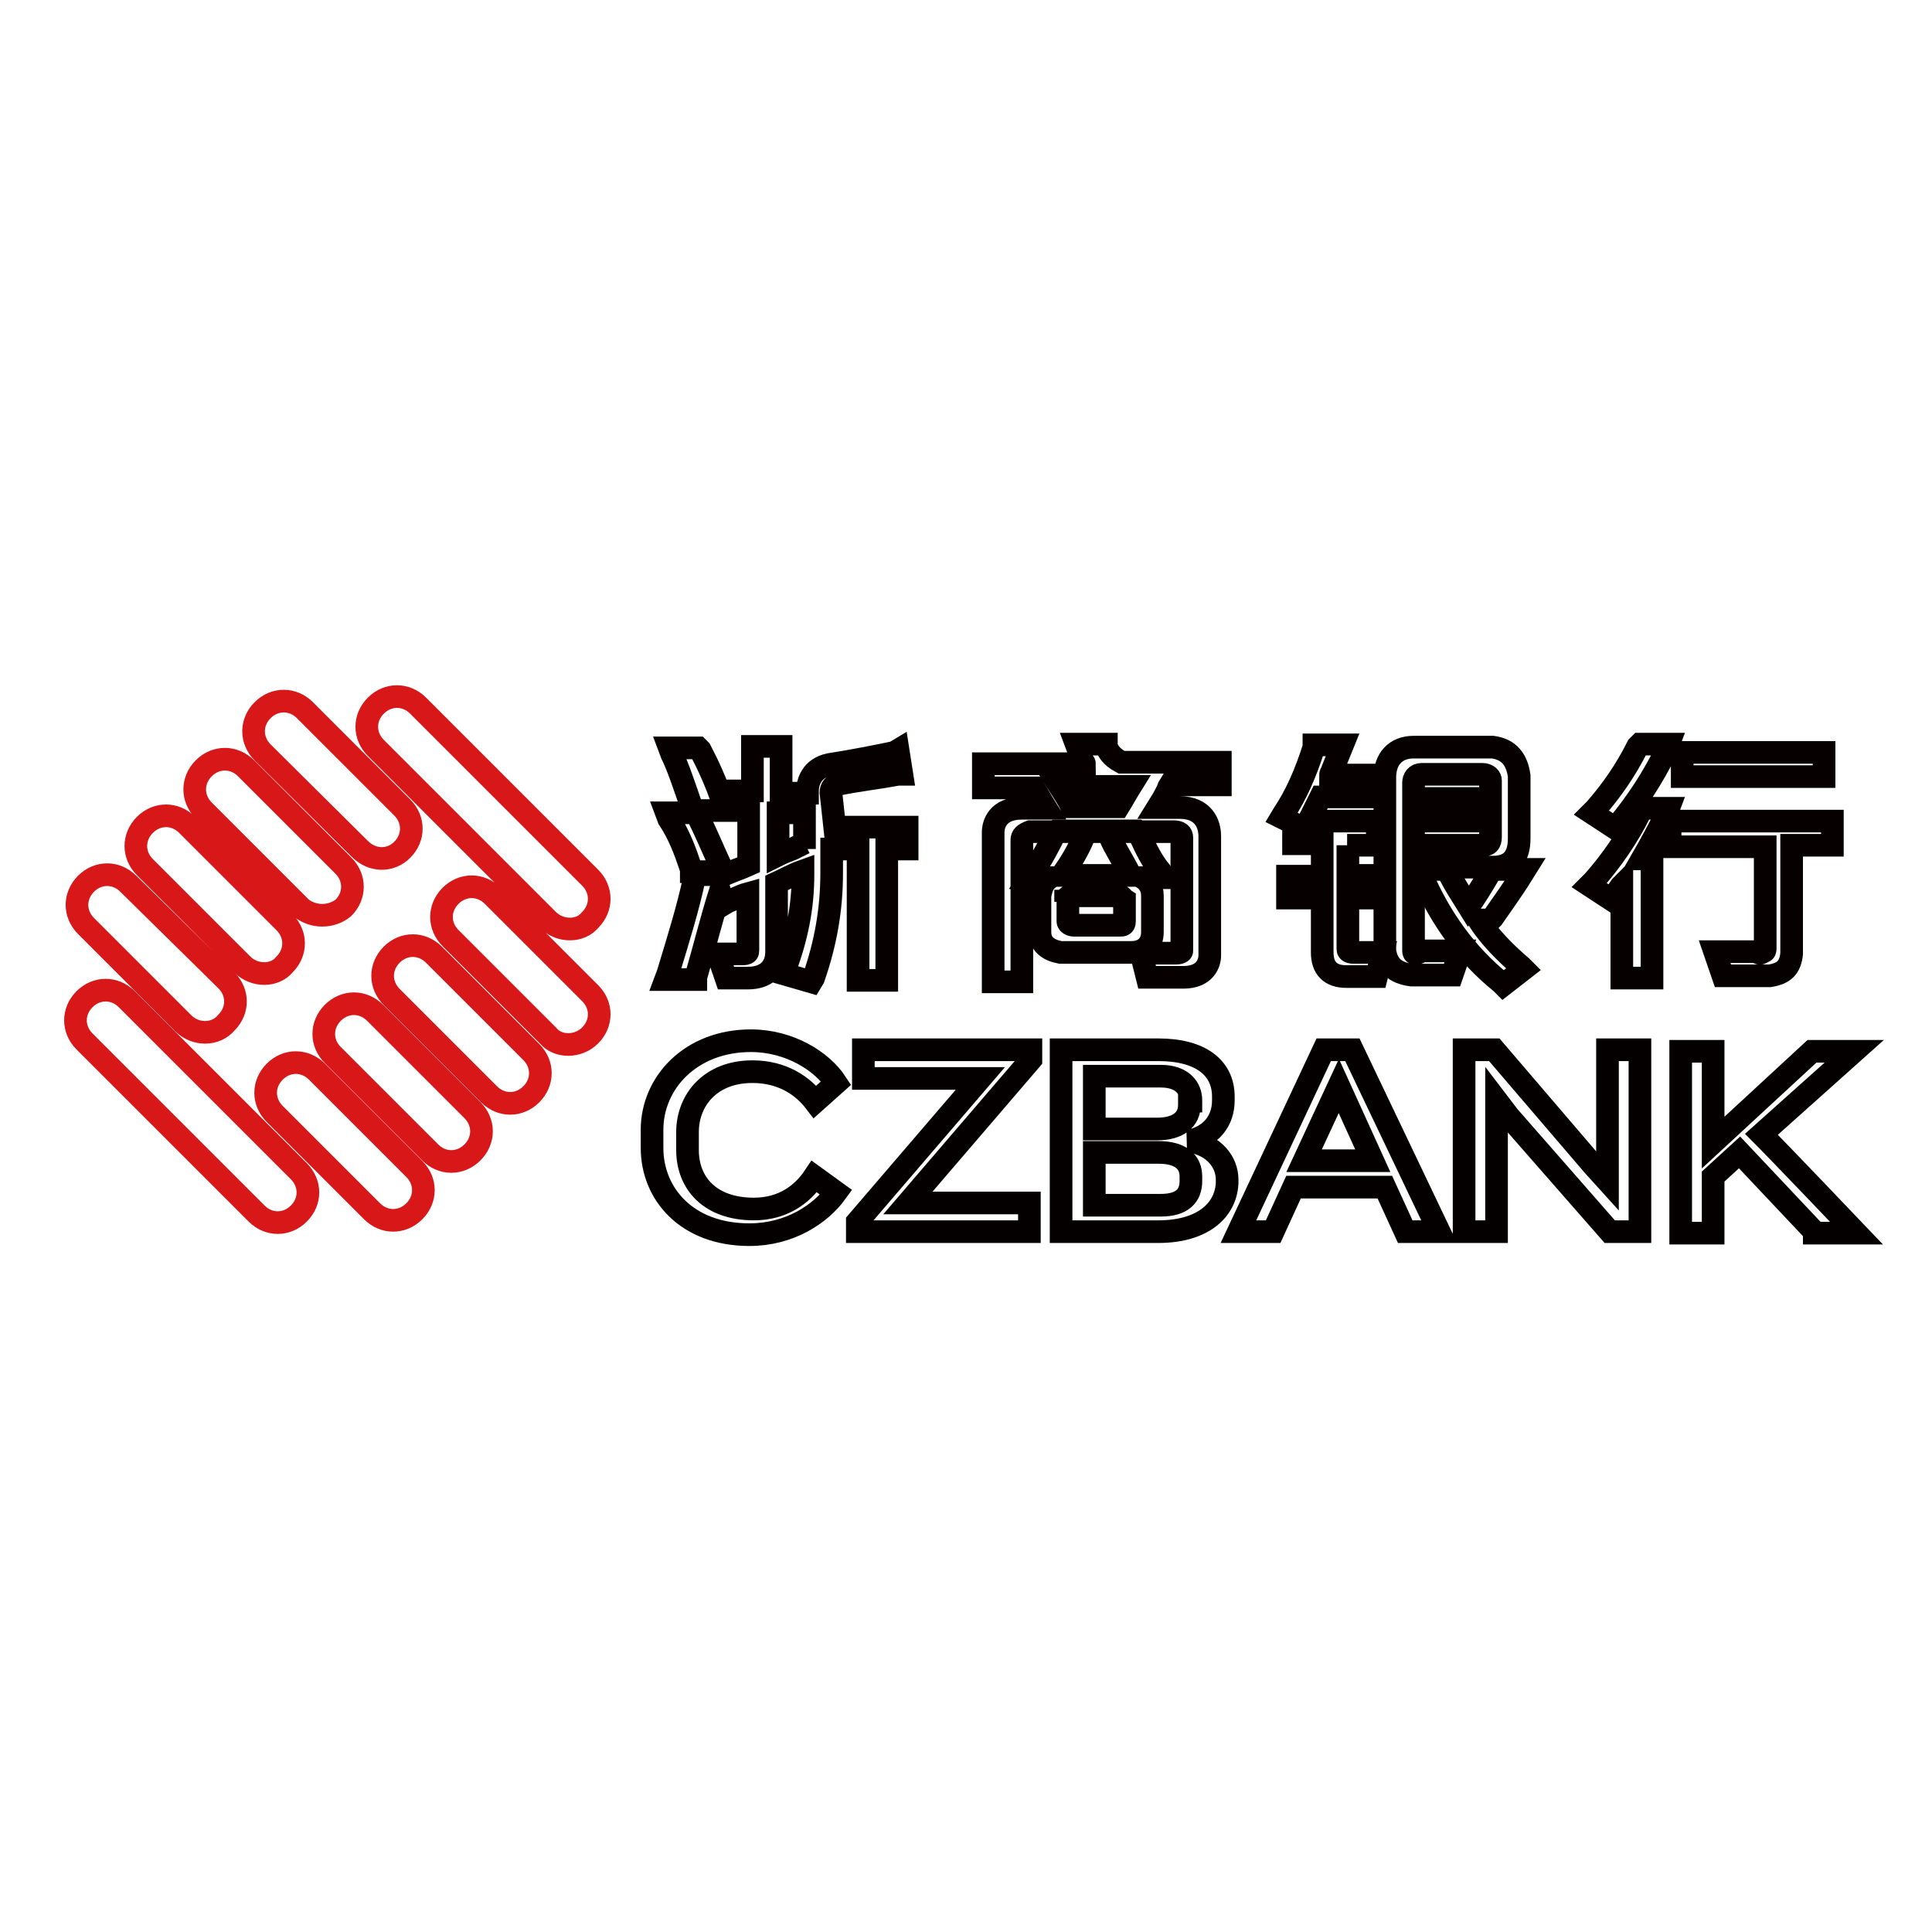
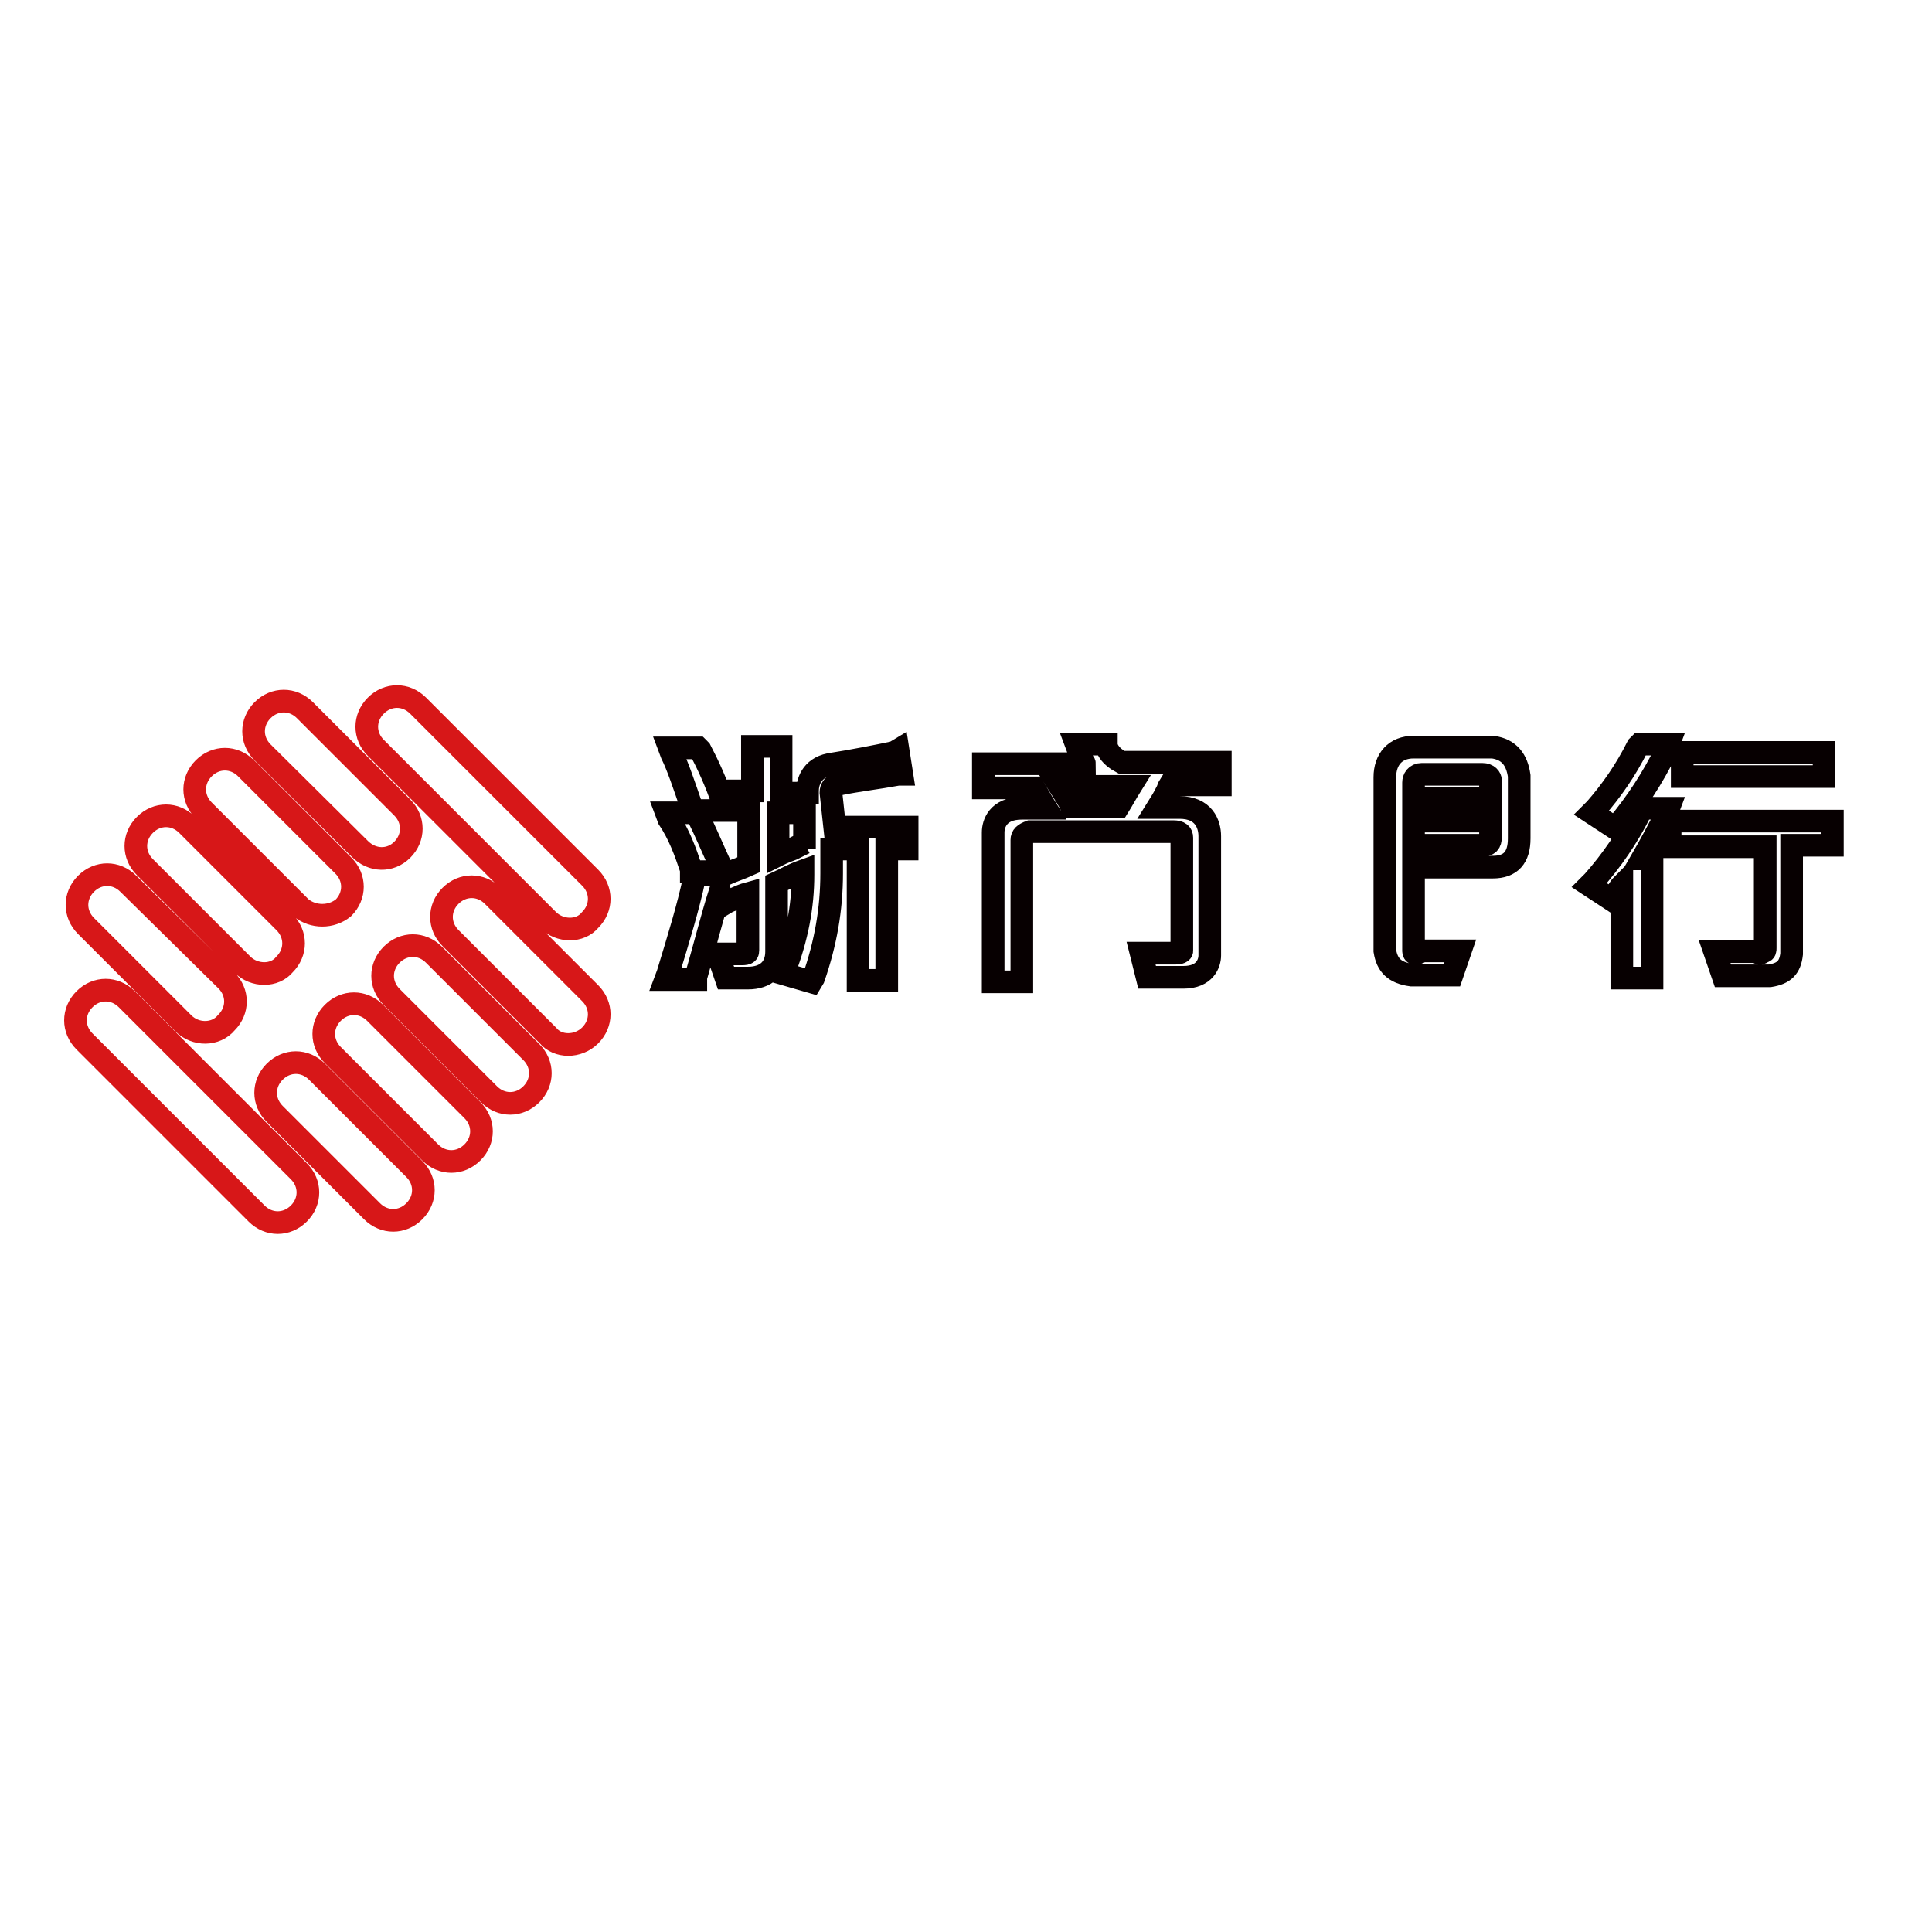
<svg xmlns="http://www.w3.org/2000/svg" version="1.1" x="0px" y="0px" viewBox="0 0 256 256" enable-background="new 0 0 256 256" xml:space="preserve">
  <g>
    <path stroke-width="3" fill-opacity="0" stroke="#d71718" d="M72.6,121.9L49.8,99.1c-1.6-1.6-1.6-4,0-5.6s4-1.6,5.6,0l22.8,22.8c1.6,1.6,1.6,4,0,5.6 C76.9,123.5,74.2,123.5,72.6,121.9z M47.7,112.5L34.8,99.7c-1.6-1.6-1.6-4,0-5.6s4-1.6,5.6,0l12.9,12.9c1.6,1.6,1.6,4,0,5.6 S49.3,114.1,47.7,112.5z M39.9,120.3L27,107.4c-1.6-1.6-1.6-4,0-5.6s4-1.6,5.6,0l12.9,12.9c1.6,1.6,1.6,4,0,5.6 C43.9,121.6,41.5,121.6,39.9,120.3z M32.1,127.8l-12.9-12.9c-1.6-1.6-1.6-4,0-5.6s4-1.6,5.6,0l12.9,12.9c1.6,1.6,1.6,4,0,5.6 C36.4,129.4,33.7,129.4,32.1,127.8z M24.3,135.6l-12.9-12.9c-1.6-1.6-1.6-4,0-5.6c1.6-1.6,4-1.6,5.6,0L30,129.9 c1.6,1.6,1.6,4,0,5.6C28.6,137.2,25.9,137.2,24.3,135.6z M72.6,137.2l-12.9-12.9c-1.6-1.6-1.6-4,0-5.6s4-1.6,5.6,0l12.9,12.9 c1.6,1.6,1.6,4,0,5.6C76.6,138.8,73.9,138.8,72.6,137.2z M64.8,145l-12.9-12.9c-1.6-1.6-1.6-4,0-5.6c1.6-1.6,4-1.6,5.6,0l12.9,12.9 c1.6,1.6,1.6,4,0,5.6C68.8,146.6,66.4,146.6,64.8,145z M57,152.7l-12.9-12.9c-1.6-1.6-1.6-4,0-5.6c1.6-1.6,4-1.6,5.6,0l12.9,12.9 c1.6,1.6,1.6,4,0,5.6S58.6,154.3,57,152.7z M49.3,160.5l-12.9-12.9c-1.6-1.6-1.6-4,0-5.6s4-1.6,5.6,0l12.9,12.9 c1.6,1.6,1.6,4,0,5.6S50.9,162.1,49.3,160.5z M34,160.8L11.2,138c-1.6-1.6-1.6-4,0-5.6c1.6-1.6,4-1.6,5.6,0l22.8,22.8 c1.6,1.6,1.6,4,0,5.6S35.6,162.4,34,160.8z" />
    <path stroke-width="3" fill-opacity="0" stroke="#070001" d="M91.6,115.2v0.3h4v-0.5c-1.1-2.4-2.1-4.8-3.2-7l-0.3-0.3h-3.8l0.3,0.8C90,110.6,90.8,112.8,91.6,115.2z" />
    <path stroke-width="3" fill-opacity="0" stroke="#070001" d="M110.1,105c0-0.5,0.3-1.1,1.1-1.1c2.4-0.5,5.1-0.8,7.8-1.3h0.5l-0.5-3.2l-0.5,0.3c-2.4,0.5-5.4,1.1-8.6,1.6 c-2.4,0.5-2.9,2.4-2.9,3.5v0.3h-3.5v-6.2h-3.8v5.9h-4v1.3c-0.8-2.4-1.9-4.8-2.9-6.7l-0.3-0.3h-3.8l0.3,0.8c0.8,1.6,1.6,4,2.7,7.2 v0.3h7.5v7.2c-1.1,0.5-2.1,0.8-3.2,1.3h-4v0.5c-0.8,3.8-2.1,8-3.5,12.6l-0.3,0.8h4v-0.3c1.1-3.8,2.1-7.8,3.2-11.3l0.5,1.6l0.5-0.3 c0.8-0.3,1.6-0.8,2.7-1.1v7.5c0,0.3,0,0.5-0.8,0.5h-3.2l1.1,3.2h2.9c2.4,0,3.8-1.3,3.8-3.5v-9.1c1.1-0.5,2.1-1.1,3.5-1.6v0.5 c0,4.3-0.8,8.3-2.4,12.6l-0.3,0.5l3.8,1.1l0.3-0.5c1.6-4.6,2.4-9.1,2.4-13.9v-3.2h3.5v17.4h3.8v-17.4h2.7v-2.9h-9.6L110.1,105 L110.1,105z M106.6,111.7l-1.6,0.8c-0.8,0.3-1.3,0.5-1.9,0.8v-5.6h3.5v4.8V111.7L106.6,111.7z M146.6,98.9v-0.3h-4l0.3,0.8 c0,0.3,0.3,0.8,0.5,1.3c0,0.3,0.3,0.3,0.3,0.5h-13.4v3.2h6.7c0.5,0.8,1.1,1.9,1.6,2.7h-3.2c-3.2,0-3.8,2.1-3.8,3.2v19.8h3.8v-18.8 c0-0.5,0.3-0.8,1.1-1.1h19c0.8,0,1.1,0.3,1.1,0.8v15c0,0,0,0.3-0.8,0.3h-4.6l0.8,3.2h4.8c2.9,0,3.5-1.9,3.5-2.9v-15.8 c0-1.6-0.8-3.8-4-3.8h-2.9c0.5-0.8,0.8-1.3,1.1-1.9c0.3-0.5,0.3-0.8,0.5-1.1h6.7V101h-13.1C147.1,100.2,146.8,99.4,146.6,98.9 L146.6,98.9z M149.8,104.2c-0.5,0.8-1.1,1.9-1.6,2.7H142c-0.5-1.1-1.1-1.9-1.6-2.7H149.8z" />
-     <path stroke-width="3" fill-opacity="0" stroke="#070001" d="M152.7,123.5v-4.8c0-1.1-0.5-1.9-1.3-2.4h2.9l-0.5-0.8c-1.1-1.3-1.9-2.9-2.9-5.1l-0.3-0.3h-3.8l0.3,0.8 c0.5,1.3,1.6,2.9,2.7,5.1h-9.1c1.1-1.6,2.1-3.2,2.9-5.1l0.3-0.8h-3.8l-0.3,0.3c-0.8,1.6-1.6,3.2-2.9,5.1l-0.5,0.8h2.7 c-0.8,0.5-1.1,1.3-1.3,2.4v4.8c0,1.6,1.1,2.4,2.7,2.7h9.4C151.7,126.2,152.7,125.1,152.7,123.5L152.7,123.5z M141.2,119.5 c0-0.5,0.3-0.8,0.8-0.8h6.2c0.5,0,0.5,0.3,0.8,0.5v2.9c0,0.5-0.3,0.5-0.5,0.5h-6.2c-0.5,0-0.8-0.3-0.8-0.5v-2.7H141.2z M178.5,112 h4v-3.2h-9.1l1.6-3.2h8v-2.9h-6.7c0-0.3,0.3-0.5,0.3-0.8l1.3-3.2h-3.8v0.3c-1.1,3.5-2.4,6.4-4,8.8l-0.3,0.5l1.6,0.8v2.7h3.8v4.3 h-4.6v2.9h4.6v7.2c0,2.1,1.1,3.2,3.2,3.2h4l0.8-3.2h-3.8c-0.8,0-0.8-0.3-0.8-0.5V119h4.8V116h-4.8v-4H178.5z M195.9,121.9h1.6 l0.3-0.3c1.3-1.9,2.7-3.8,3.8-5.6l0.5-0.8h-3.8l-0.8,0.3c-1.1,1.9-2.1,3.5-2.9,4.6c-0.8-1.3-1.9-2.9-2.7-4.6l-0.3-0.3h-3.5l0.3,0.8 c2.4,5.6,5.9,10.5,10.5,14.2l0.3,0.3l2.7-2.1l-0.3-0.3C199.4,126.2,197.5,124.3,195.9,121.9L195.9,121.9z" />
    <path stroke-width="3" fill-opacity="0" stroke="#070001" d="M187.3,125.9v-11h10.5c2.4,0,3.5-1.3,3.5-3.8v-8.3c-0.3-2.1-1.3-3.5-3.5-3.8h-10.5c-2.4,0-3.8,1.6-3.8,4v23 c0.3,1.9,1.3,2.9,3.5,3.2h5.4l1.1-3.2h-5.1C187.3,126.7,187.3,126.2,187.3,125.9z M187.3,105.8v-2.1c0-0.5,0.3-1.1,1.1-1.1h8 c0.8,0,1.1,0.5,1.1,0.8v2.4H187.3z M197.5,108.8v2.1c0,0.8-0.3,1.1-1.1,1.1h-9.1v-3.2H197.5z M214.4,109.3c2.4-2.9,4.6-6.2,6.4-9.9 l0.3-0.8h-3.8l-0.3,0.3c-1.6,3.2-3.5,5.9-5.6,8.3l-0.5,0.5l2.9,1.9L214.4,109.3L214.4,109.3z M222.9,99.7h18.8v3.2h-18.8V99.7z  M221.3,109v3.2h12.6v13.4c0,0.3,0,0.5-0.3,0.5c-0.3,0.3-0.5,0.3-0.8,0h-5.6l1.1,3.2h6.2c1.9-0.3,2.7-1.1,2.9-2.9V112h5.4v-3.2 h-21.4L221.3,109z M217.3,107.7c-1.6,3.2-3.8,6.4-6.2,9.1l-0.5,0.5l2.9,1.9l0.3-0.3c0,0,0.3-0.3,0.3-0.5c0.3-0.3,0.5-0.8,0.8-1.1 v12.3h4v-15.8h-1.3c1.1-1.9,2.1-3.8,3.2-5.9l0.3-0.8h-3.8V107.7L217.3,107.7z" />
-     <path stroke-width="3" fill-opacity="0" stroke="#040000" d="M108,146c-1.6-2.1-4.3-4-8.3-4c-5.6,0-8.6,3.8-8.6,8v2.4c0,4.3,2.9,7.8,8.8,7.8c3.8,0,6.4-1.9,8-4.3 l2.9,2.1c-2.1,2.9-6.2,5.6-11.5,5.6c-8.3,0-12.9-5.4-12.9-11.5v-2.4c0-6.2,5.1-11.8,13.1-11.8c5.1,0,9.4,2.7,11.3,5.6L108,146z  M120.3,159.4h16.1v3.8h-22.8v-1.3l16.3-19h-15.5v-3.8h22.2v1.3L120.3,159.4z M153.5,163.2h-12.9v-24.1h12.9c5.6,0,8.6,2.4,8.6,6.2 v0.5c0,2.7-1.6,4.8-4.6,5.4c3.5,0.5,5.1,2.9,5.1,5.1v0.5C162.4,160.5,159.2,163.2,153.5,163.2z M157.8,145.8c0-1.6-1.1-3.2-4-3.2 H145v7h8.3c2.9,0,4.3-1.3,4.3-3.2v-0.5H157.8z M157.8,155.9c0-1.9-1.3-3.2-4.3-3.2H145v7h8.8c2.9,0,4-1.3,4-3.2V155.9z  M186.2,163.2l-2.7-5.9h-12.1l-2.7,5.9h-4.6l11.3-24.1h3.8l11.5,24.1H186.2z M177.4,143.9l-4.6,9.9h9.1L177.4,143.9L177.4,143.9z  M213.3,163.2l-13.4-15.3l-1.6-2.1v17.4H194v-24.1h4l13.1,15.3l1.9,2.1v-17.4h4.3v24.1H213.3z M240.4,163.2l-9.9-10.5l-3.5,3.2v7.5 h-4.3v-24.1h4.3v12.1l13.1-12.1h5.6l-12.3,11c2.4,2.4,12.6,13.1,12.6,13.1h-5.6V163.2z" />
  </g>
</svg>